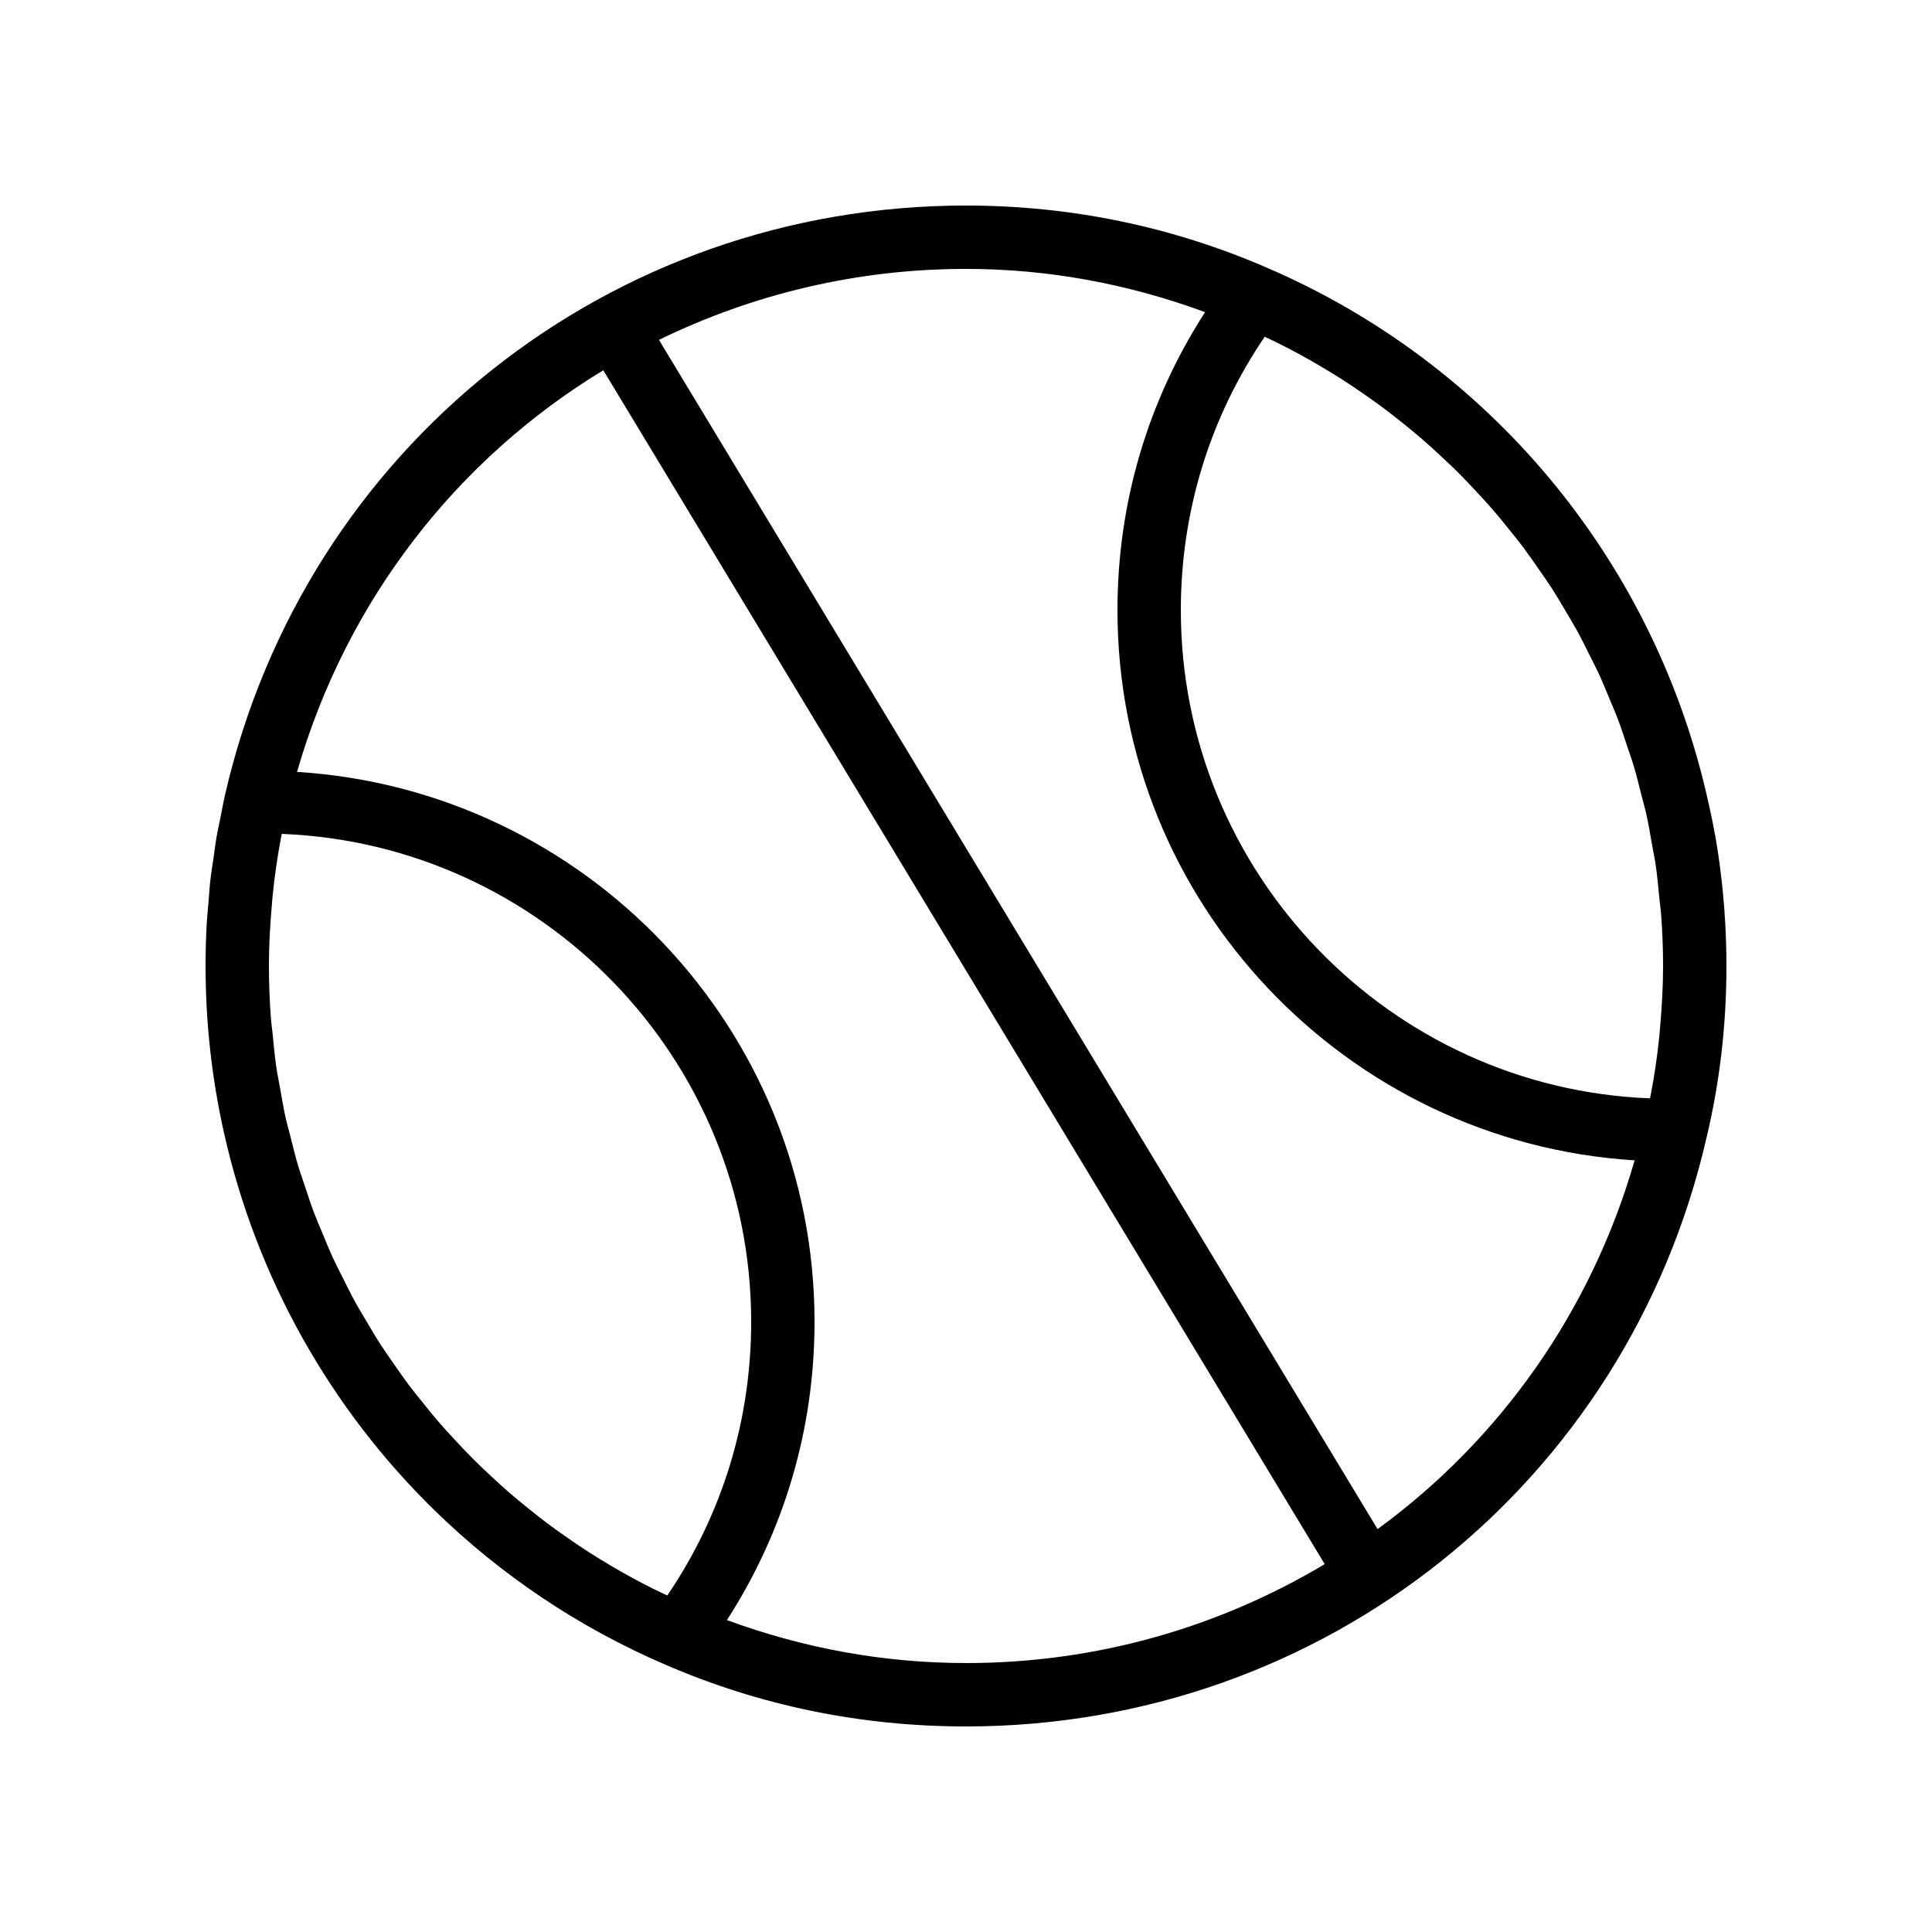
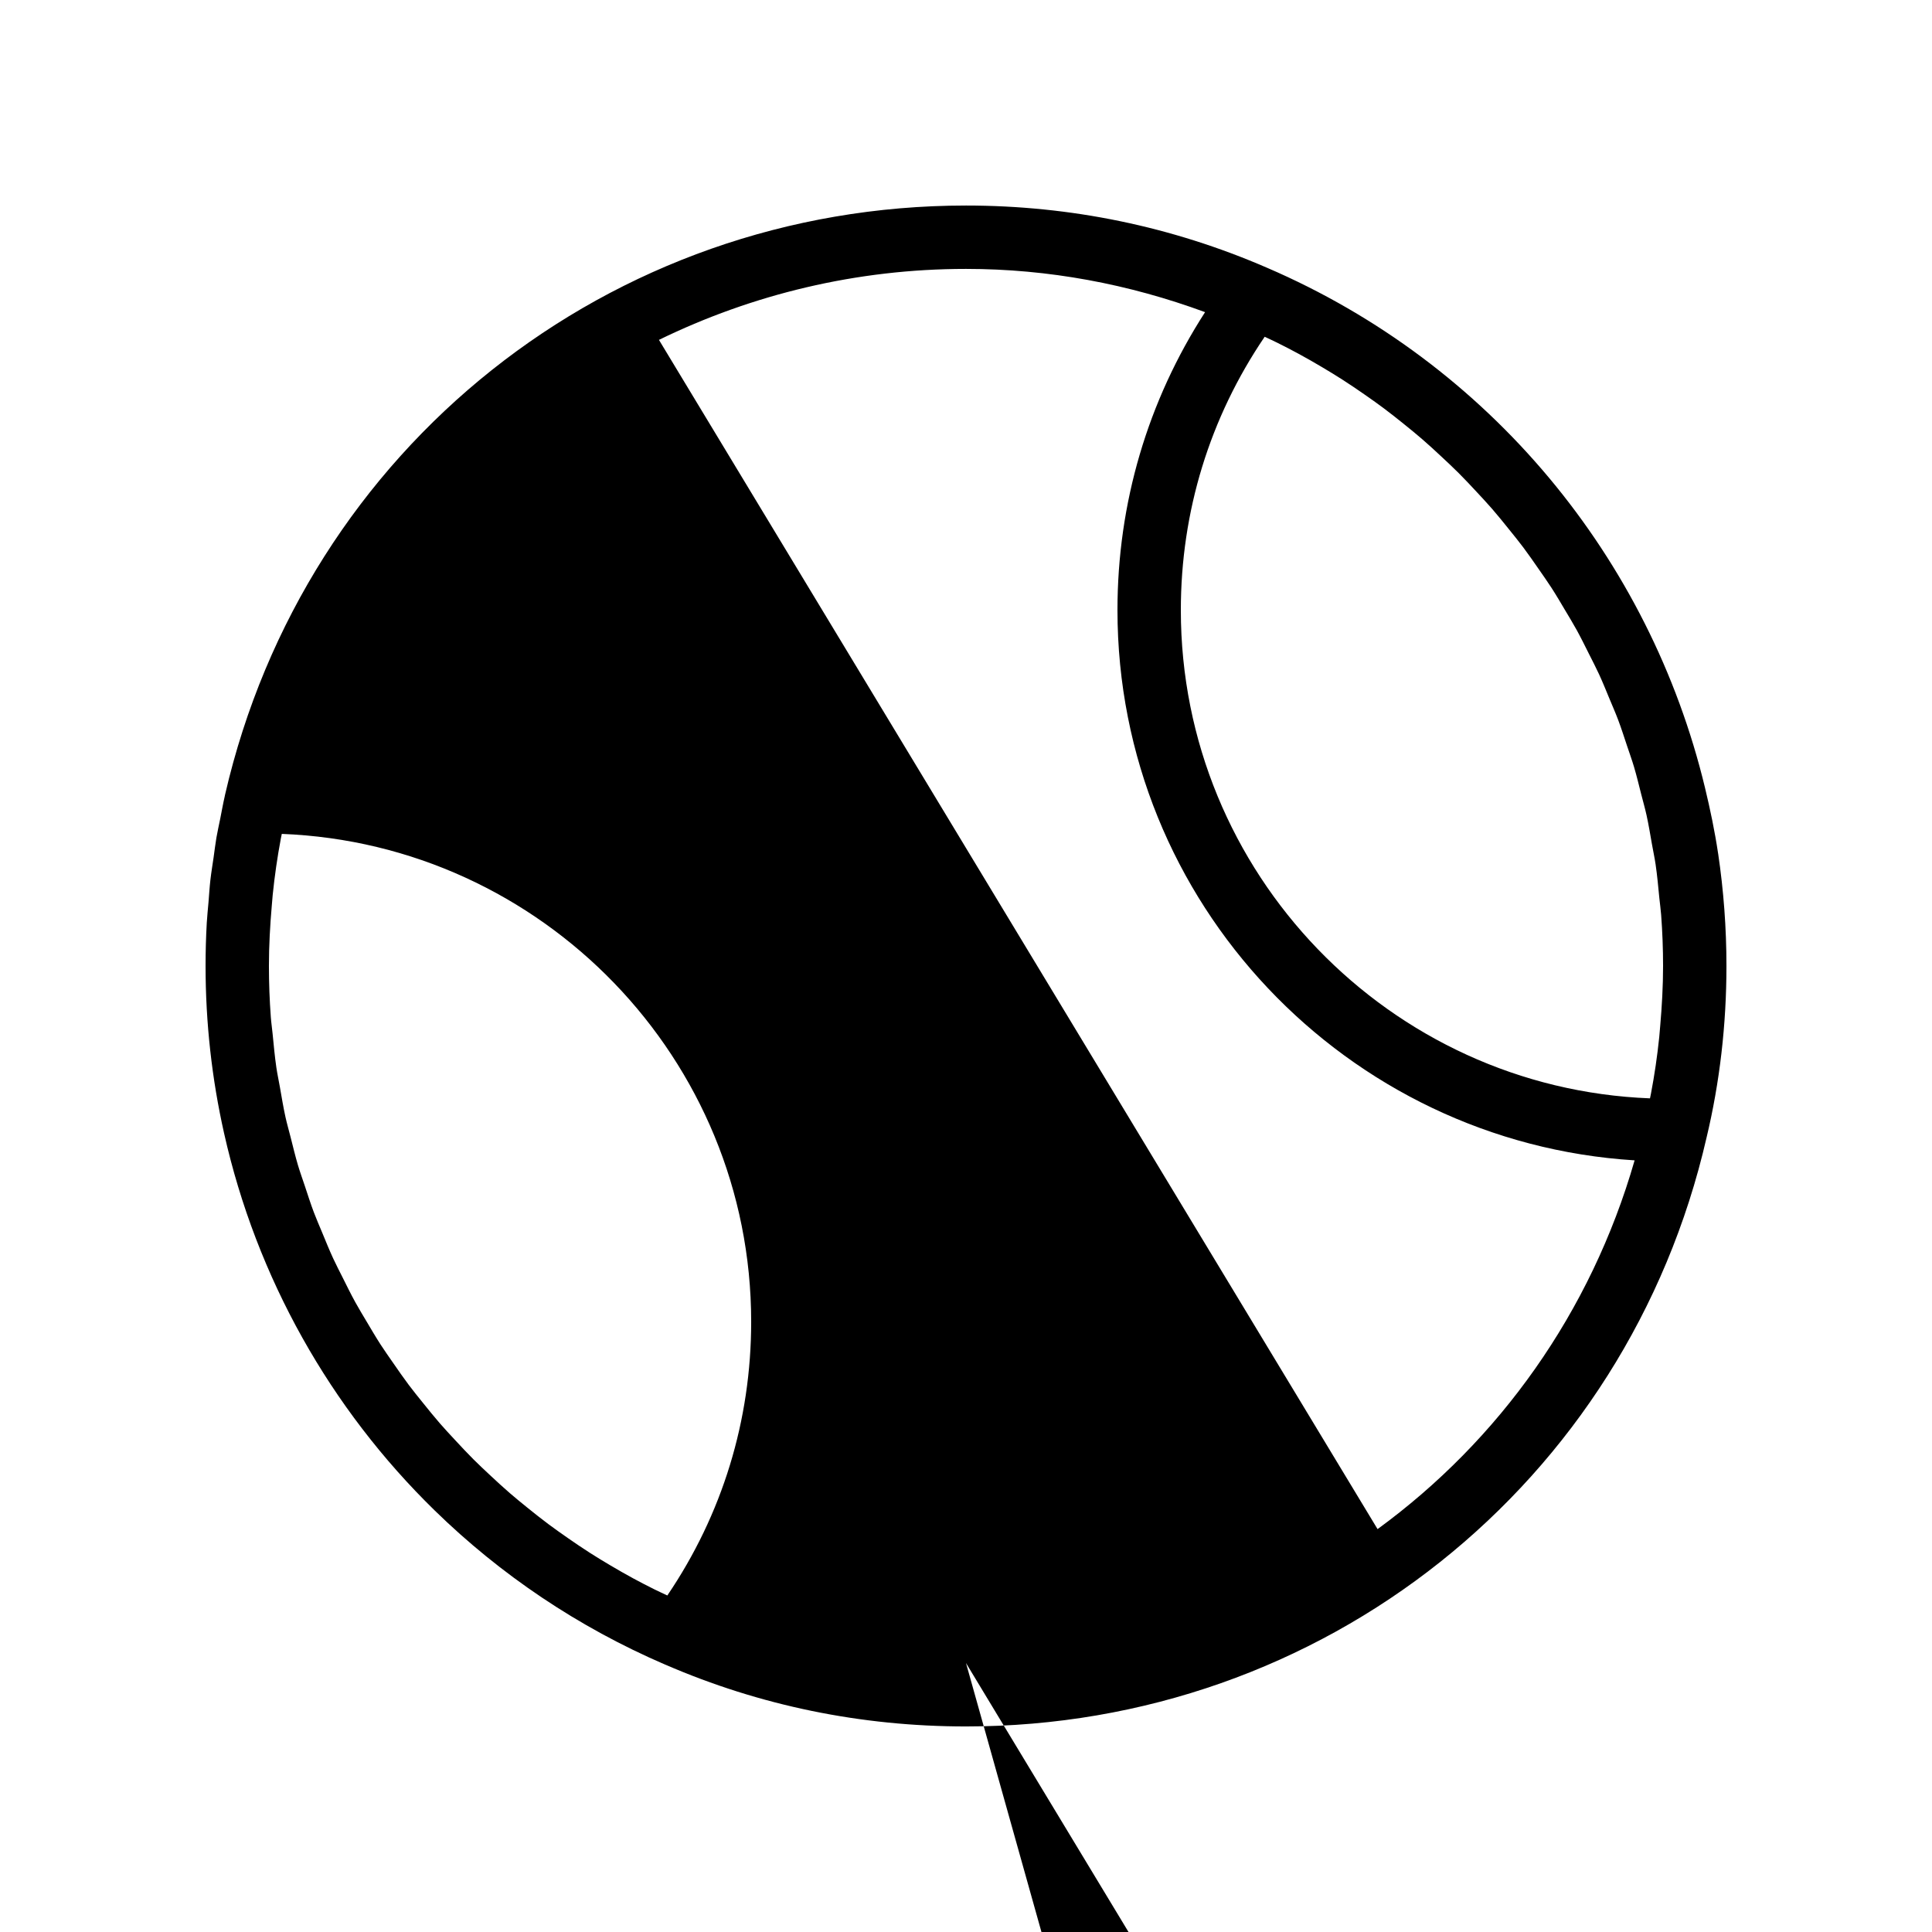
<svg xmlns="http://www.w3.org/2000/svg" fill="#000000" width="800px" height="800px" version="1.1" viewBox="144 144 512 512">
-   <path d="m599.32 370.21c-0.875-5.894-2.094-11.695-3.477-17.441-14.633-60.816-56.961-112.38-116.09-137.82-25.219-10.934-52.047-16.48-79.754-16.48-94.449 0-175.2 64.211-196.36 156.15-0.031 0.156-0.066 0.32-0.098 0.488-0.453 1.953-0.797 3.941-1.191 5.914-0.332 1.668-0.715 3.316-1.004 4.996-0.293 1.711-0.488 3.449-0.738 5.172-0.289 2.004-0.625 3.996-0.855 6.016-0.223 1.969-0.34 3.957-0.504 5.938-0.148 1.805-0.352 3.594-0.453 5.402-0.215 3.801-0.32 7.617-0.32 11.449 0 15.117 1.68 29.957 4.898 44.297 8.582 38.246 28.105 72.965 55.863 100.04 17.348 16.922 37.914 30.859 61.035 40.809 0.016 0.008 0.035 0.004 0.051 0.012 25.059 10.867 51.867 16.375 79.676 16.375 94.488 0 175.2-64.215 196.26-156.08 3.492-14.605 5.266-29.898 5.266-45.449 0-10.07-0.75-20.02-2.199-29.781zm-281.79 195.04c-1.914-0.953-3.809-1.93-5.676-2.941-2.082-1.129-4.133-2.301-6.16-3.504-1.809-1.07-3.602-2.16-5.367-3.289-1.988-1.273-3.934-2.594-5.863-3.934-1.707-1.188-3.402-2.383-5.062-3.621-1.883-1.406-3.723-2.863-5.543-4.336-1.602-1.293-3.195-2.59-4.75-3.934-1.773-1.535-3.496-3.125-5.207-4.723-1.488-1.391-2.981-2.781-4.418-4.219-1.664-1.66-3.266-3.379-4.863-5.102-1.371-1.477-2.75-2.949-4.07-4.469-1.547-1.781-3.023-3.621-4.504-5.457-1.254-1.559-2.519-3.106-3.719-4.707-1.422-1.895-2.766-3.844-4.113-5.789-1.133-1.633-2.285-3.254-3.363-4.922-1.293-2.004-2.496-4.059-3.711-6.109-1.004-1.695-2.035-3.375-2.984-5.102-1.16-2.109-2.219-4.273-3.297-6.426-0.875-1.75-1.785-3.481-2.602-5.258-1.016-2.207-1.926-4.465-2.856-6.715-0.742-1.793-1.527-3.566-2.215-5.387-0.871-2.309-1.621-4.672-2.402-7.019-0.605-1.82-1.262-3.621-1.809-5.461-0.723-2.43-1.312-4.906-1.938-7.371-0.461-1.816-0.98-3.609-1.387-5.441-0.574-2.606-1.004-5.25-1.469-7.891-0.305-1.742-0.684-3.461-0.941-5.215-0.434-2.969-0.707-5.977-1-8.98-0.141-1.461-0.363-2.902-0.469-4.371-0.332-4.492-0.504-9.016-0.504-13.57 0-5.367 0.301-10.688 0.758-15.977 0.082-0.934 0.145-1.871 0.238-2.805 0.512-5.059 1.238-10.066 2.168-15.008 0.074-0.406 0.168-0.805 0.246-1.207 69.043 2.684 124.39 59.648 124.39 129.29 0 26.148-7.66 51.082-22.219 72.539-1.109-0.523-2.227-1.031-3.32-1.574zm82.469 19.473c-21.977 0-43.191-3.977-63.355-11.383 15.203-23.582 23.215-50.684 23.215-79.059 0-77.527-60.746-140.97-137.14-145.72 13.145-45.66 42.559-83.012 81.164-106.44l191.18 316.39c-27.906 16.684-60.434 26.219-95.062 26.219zm109.07-35.492-190.44-315.16c24.664-12.027 52.27-18.809 81.371-18.809 21.887 0 43.102 4.004 63.359 11.461-15.207 23.566-23.219 50.641-23.219 78.973 0 77.57 60.707 141.05 137.05 145.81-11.605 40.371-35.938 74.23-68.125 97.73zm74.891-133.22c-0.082 0.953-0.148 1.906-0.246 2.856-0.523 5.07-1.262 10.078-2.203 15.016-0.078 0.398-0.168 0.793-0.246 1.191-69.012-2.672-124.33-59.68-124.33-129.38 0-26.102 7.66-51.008 22.219-72.449 1.102 0.523 2.219 1.027 3.309 1.57 1.918 0.953 3.816 1.934 5.688 2.949 2.074 1.125 4.117 2.293 6.137 3.492 1.816 1.078 3.621 2.172 5.394 3.309 1.973 1.262 3.906 2.57 5.82 3.902 1.723 1.199 3.438 2.406 5.117 3.66 1.859 1.387 3.672 2.828 5.473 4.281 1.625 1.312 3.25 2.629 4.824 3.996 1.746 1.508 3.438 3.07 5.117 4.641 1.52 1.418 3.043 2.836 4.512 4.305 1.629 1.625 3.195 3.305 4.758 4.984 1.41 1.516 2.824 3.023 4.176 4.586 1.508 1.734 2.945 3.523 4.383 5.312 1.293 1.605 2.598 3.203 3.836 4.852 1.383 1.84 2.684 3.734 3.996 5.621 1.172 1.688 2.359 3.359 3.473 5.082 1.254 1.941 2.422 3.938 3.602 5.926 1.043 1.754 2.109 3.492 3.094 5.285 1.121 2.039 2.148 4.133 3.191 6.215 0.91 1.812 1.852 3.609 2.703 5.453 0.988 2.144 1.867 4.336 2.773 6.519 0.77 1.852 1.578 3.684 2.289 5.566 0.852 2.254 1.582 4.559 2.348 6.852 0.621 1.871 1.297 3.719 1.859 5.609 0.711 2.383 1.289 4.816 1.902 7.234 0.473 1.855 1.004 3.688 1.418 5.559 0.566 2.566 0.988 5.176 1.449 7.773 0.312 1.773 0.699 3.531 0.961 5.32 0.43 2.941 0.699 5.926 0.988 8.906 0.145 1.48 0.367 2.938 0.477 4.426 0.336 4.488 0.512 9.008 0.512 13.559 0 5.391-0.309 10.727-0.77 16.02z" />
+   <path d="m599.32 370.21c-0.875-5.894-2.094-11.695-3.477-17.441-14.633-60.816-56.961-112.38-116.09-137.82-25.219-10.934-52.047-16.48-79.754-16.48-94.449 0-175.2 64.211-196.36 156.15-0.031 0.156-0.066 0.32-0.098 0.488-0.453 1.953-0.797 3.941-1.191 5.914-0.332 1.668-0.715 3.316-1.004 4.996-0.293 1.711-0.488 3.449-0.738 5.172-0.289 2.004-0.625 3.996-0.855 6.016-0.223 1.969-0.34 3.957-0.504 5.938-0.148 1.805-0.352 3.594-0.453 5.402-0.215 3.801-0.32 7.617-0.32 11.449 0 15.117 1.68 29.957 4.898 44.297 8.582 38.246 28.105 72.965 55.863 100.04 17.348 16.922 37.914 30.859 61.035 40.809 0.016 0.008 0.035 0.004 0.051 0.012 25.059 10.867 51.867 16.375 79.676 16.375 94.488 0 175.2-64.215 196.26-156.08 3.492-14.605 5.266-29.898 5.266-45.449 0-10.07-0.75-20.02-2.199-29.781zm-281.79 195.04c-1.914-0.953-3.809-1.93-5.676-2.941-2.082-1.129-4.133-2.301-6.16-3.504-1.809-1.07-3.602-2.16-5.367-3.289-1.988-1.273-3.934-2.594-5.863-3.934-1.707-1.188-3.402-2.383-5.062-3.621-1.883-1.406-3.723-2.863-5.543-4.336-1.602-1.293-3.195-2.59-4.75-3.934-1.773-1.535-3.496-3.125-5.207-4.723-1.488-1.391-2.981-2.781-4.418-4.219-1.664-1.66-3.266-3.379-4.863-5.102-1.371-1.477-2.75-2.949-4.07-4.469-1.547-1.781-3.023-3.621-4.504-5.457-1.254-1.559-2.519-3.106-3.719-4.707-1.422-1.895-2.766-3.844-4.113-5.789-1.133-1.633-2.285-3.254-3.363-4.922-1.293-2.004-2.496-4.059-3.711-6.109-1.004-1.695-2.035-3.375-2.984-5.102-1.16-2.109-2.219-4.273-3.297-6.426-0.875-1.75-1.785-3.481-2.602-5.258-1.016-2.207-1.926-4.465-2.856-6.715-0.742-1.793-1.527-3.566-2.215-5.387-0.871-2.309-1.621-4.672-2.402-7.019-0.605-1.82-1.262-3.621-1.809-5.461-0.723-2.43-1.312-4.906-1.938-7.371-0.461-1.816-0.98-3.609-1.387-5.441-0.574-2.606-1.004-5.25-1.469-7.891-0.305-1.742-0.684-3.461-0.941-5.215-0.434-2.969-0.707-5.977-1-8.98-0.141-1.461-0.363-2.902-0.469-4.371-0.332-4.492-0.504-9.016-0.504-13.57 0-5.367 0.301-10.688 0.758-15.977 0.082-0.934 0.145-1.871 0.238-2.805 0.512-5.059 1.238-10.066 2.168-15.008 0.074-0.406 0.168-0.805 0.246-1.207 69.043 2.684 124.39 59.648 124.39 129.29 0 26.148-7.66 51.082-22.219 72.539-1.109-0.523-2.227-1.031-3.32-1.574zm82.469 19.473l191.18 316.39c-27.906 16.684-60.434 26.219-95.062 26.219zm109.07-35.492-190.44-315.16c24.664-12.027 52.27-18.809 81.371-18.809 21.887 0 43.102 4.004 63.359 11.461-15.207 23.566-23.219 50.641-23.219 78.973 0 77.57 60.707 141.05 137.05 145.81-11.605 40.371-35.938 74.23-68.125 97.73zm74.891-133.22c-0.082 0.953-0.148 1.906-0.246 2.856-0.523 5.07-1.262 10.078-2.203 15.016-0.078 0.398-0.168 0.793-0.246 1.191-69.012-2.672-124.33-59.68-124.33-129.38 0-26.102 7.66-51.008 22.219-72.449 1.102 0.523 2.219 1.027 3.309 1.57 1.918 0.953 3.816 1.934 5.688 2.949 2.074 1.125 4.117 2.293 6.137 3.492 1.816 1.078 3.621 2.172 5.394 3.309 1.973 1.262 3.906 2.57 5.82 3.902 1.723 1.199 3.438 2.406 5.117 3.66 1.859 1.387 3.672 2.828 5.473 4.281 1.625 1.312 3.25 2.629 4.824 3.996 1.746 1.508 3.438 3.07 5.117 4.641 1.52 1.418 3.043 2.836 4.512 4.305 1.629 1.625 3.195 3.305 4.758 4.984 1.41 1.516 2.824 3.023 4.176 4.586 1.508 1.734 2.945 3.523 4.383 5.312 1.293 1.605 2.598 3.203 3.836 4.852 1.383 1.84 2.684 3.734 3.996 5.621 1.172 1.688 2.359 3.359 3.473 5.082 1.254 1.941 2.422 3.938 3.602 5.926 1.043 1.754 2.109 3.492 3.094 5.285 1.121 2.039 2.148 4.133 3.191 6.215 0.91 1.812 1.852 3.609 2.703 5.453 0.988 2.144 1.867 4.336 2.773 6.519 0.77 1.852 1.578 3.684 2.289 5.566 0.852 2.254 1.582 4.559 2.348 6.852 0.621 1.871 1.297 3.719 1.859 5.609 0.711 2.383 1.289 4.816 1.902 7.234 0.473 1.855 1.004 3.688 1.418 5.559 0.566 2.566 0.988 5.176 1.449 7.773 0.312 1.773 0.699 3.531 0.961 5.32 0.43 2.941 0.699 5.926 0.988 8.906 0.145 1.48 0.367 2.938 0.477 4.426 0.336 4.488 0.512 9.008 0.512 13.559 0 5.391-0.309 10.727-0.77 16.02z" />
</svg>